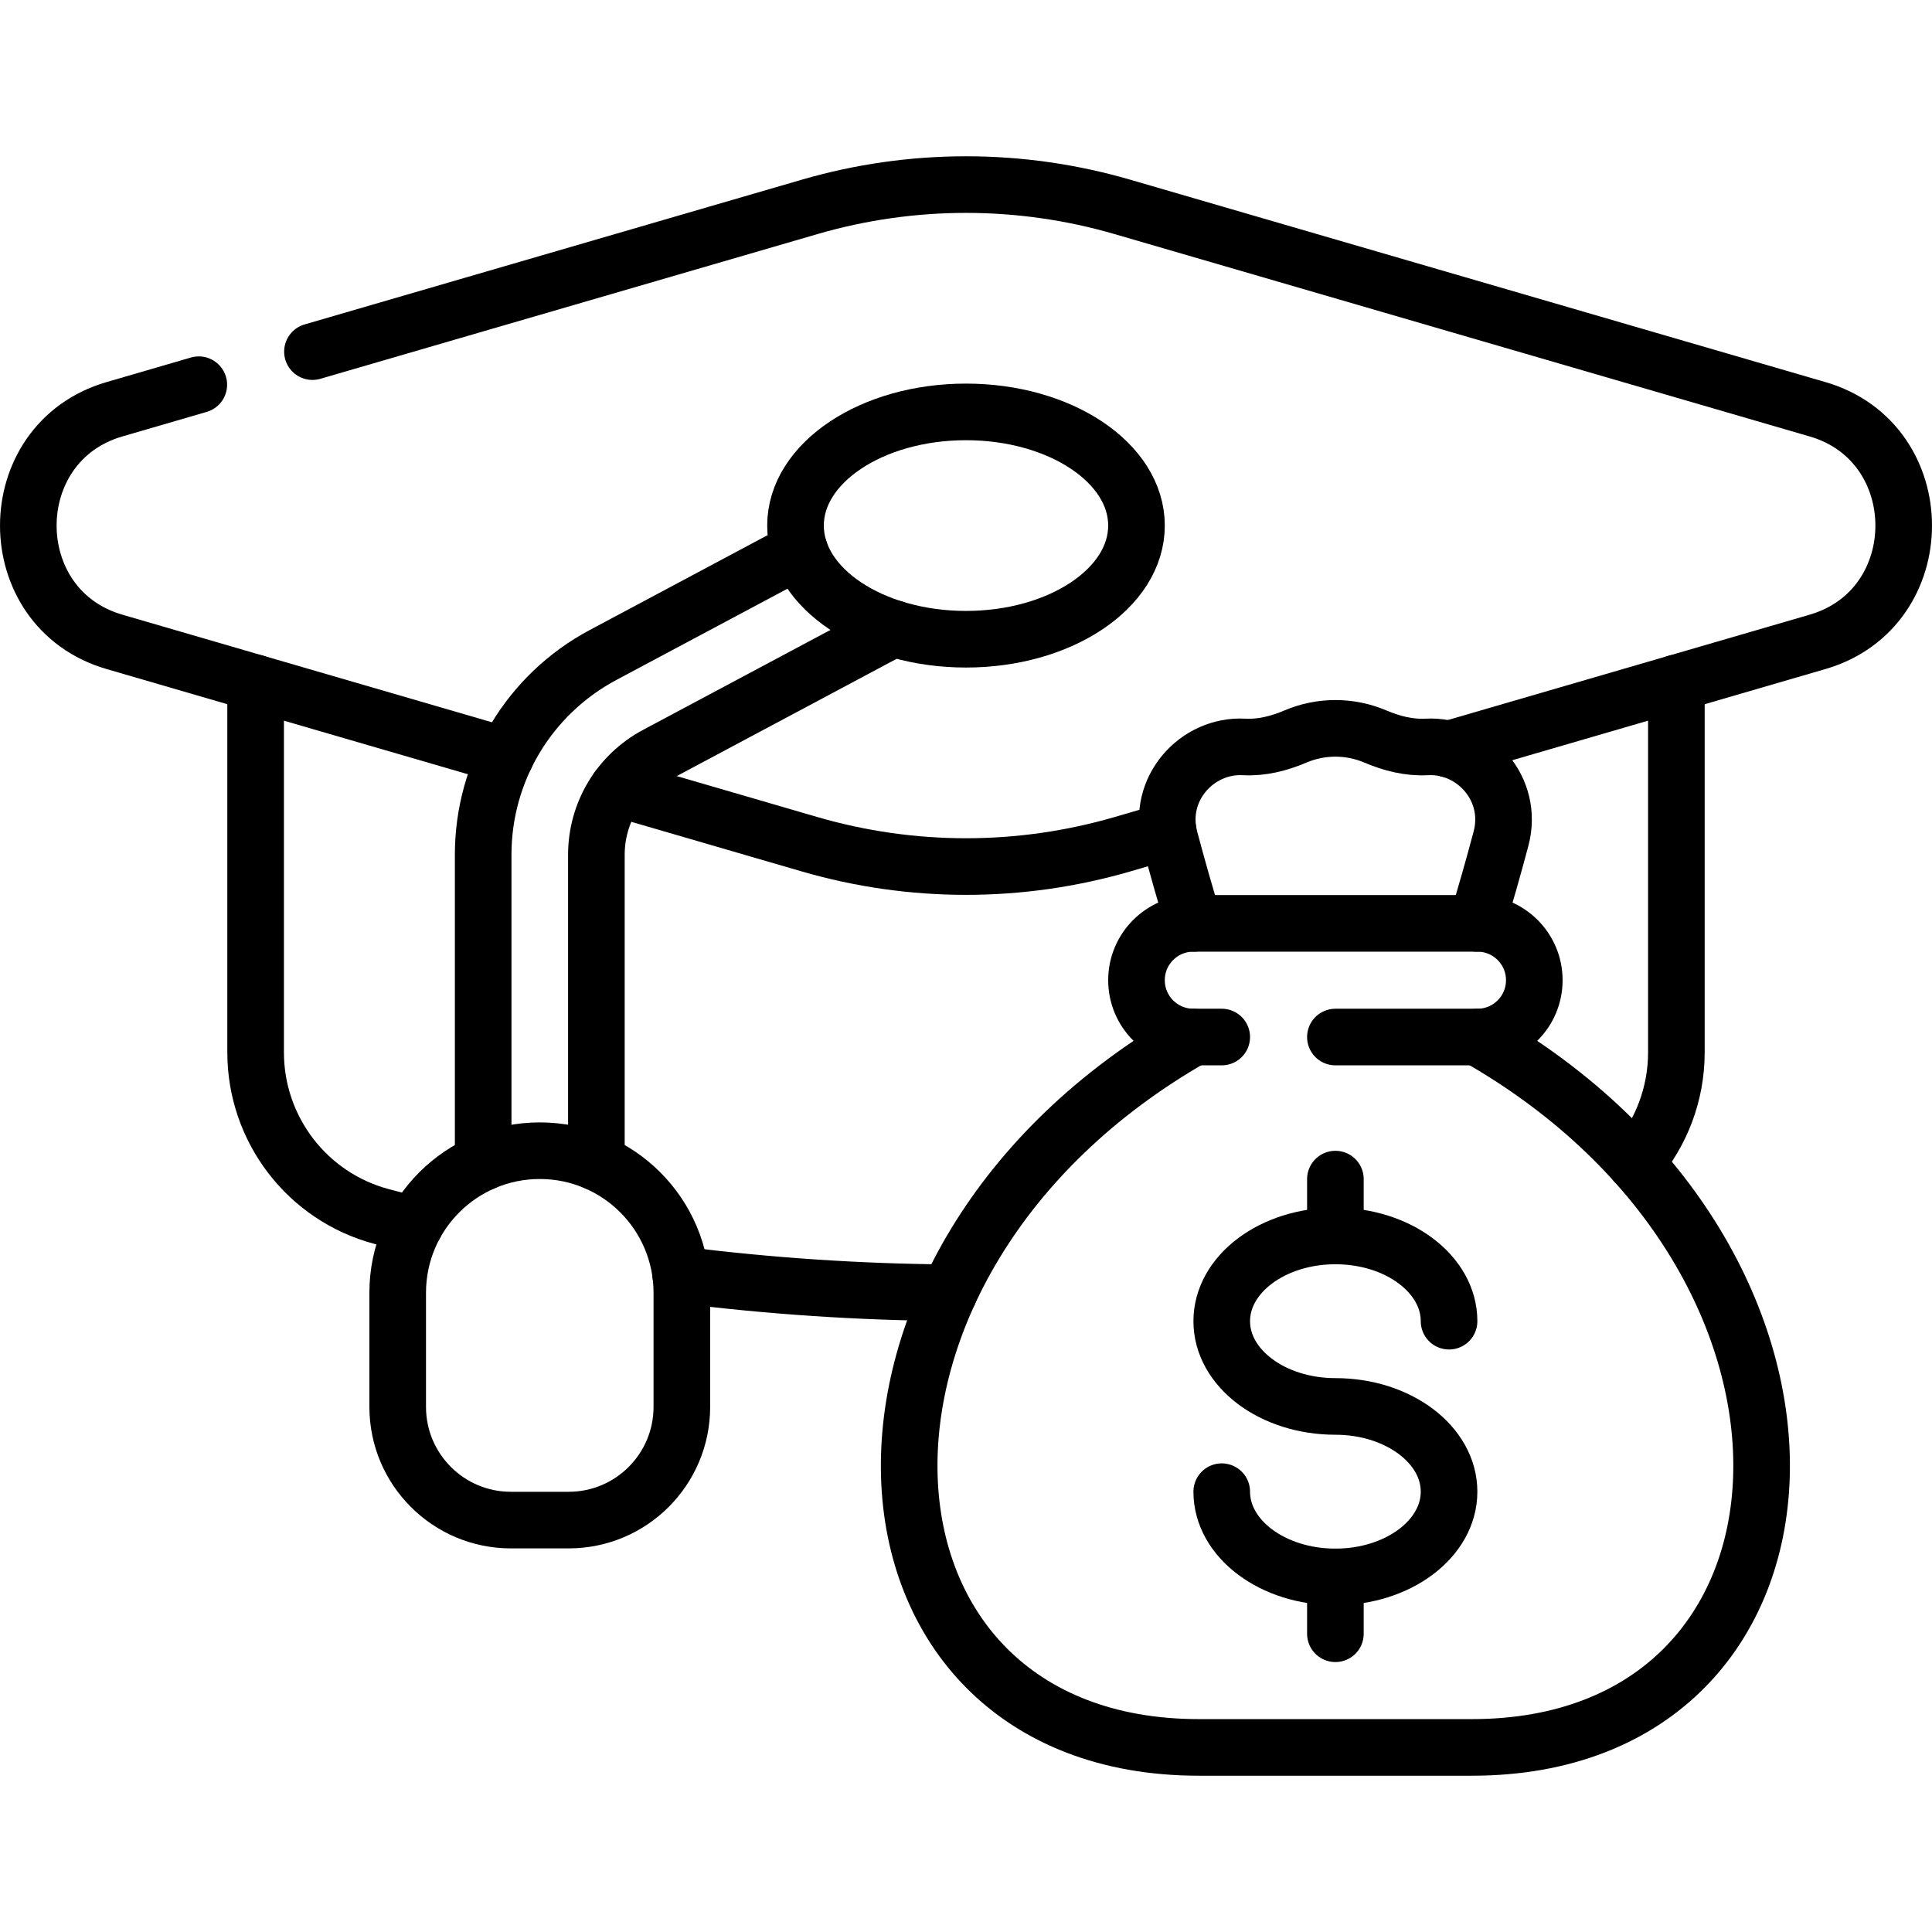
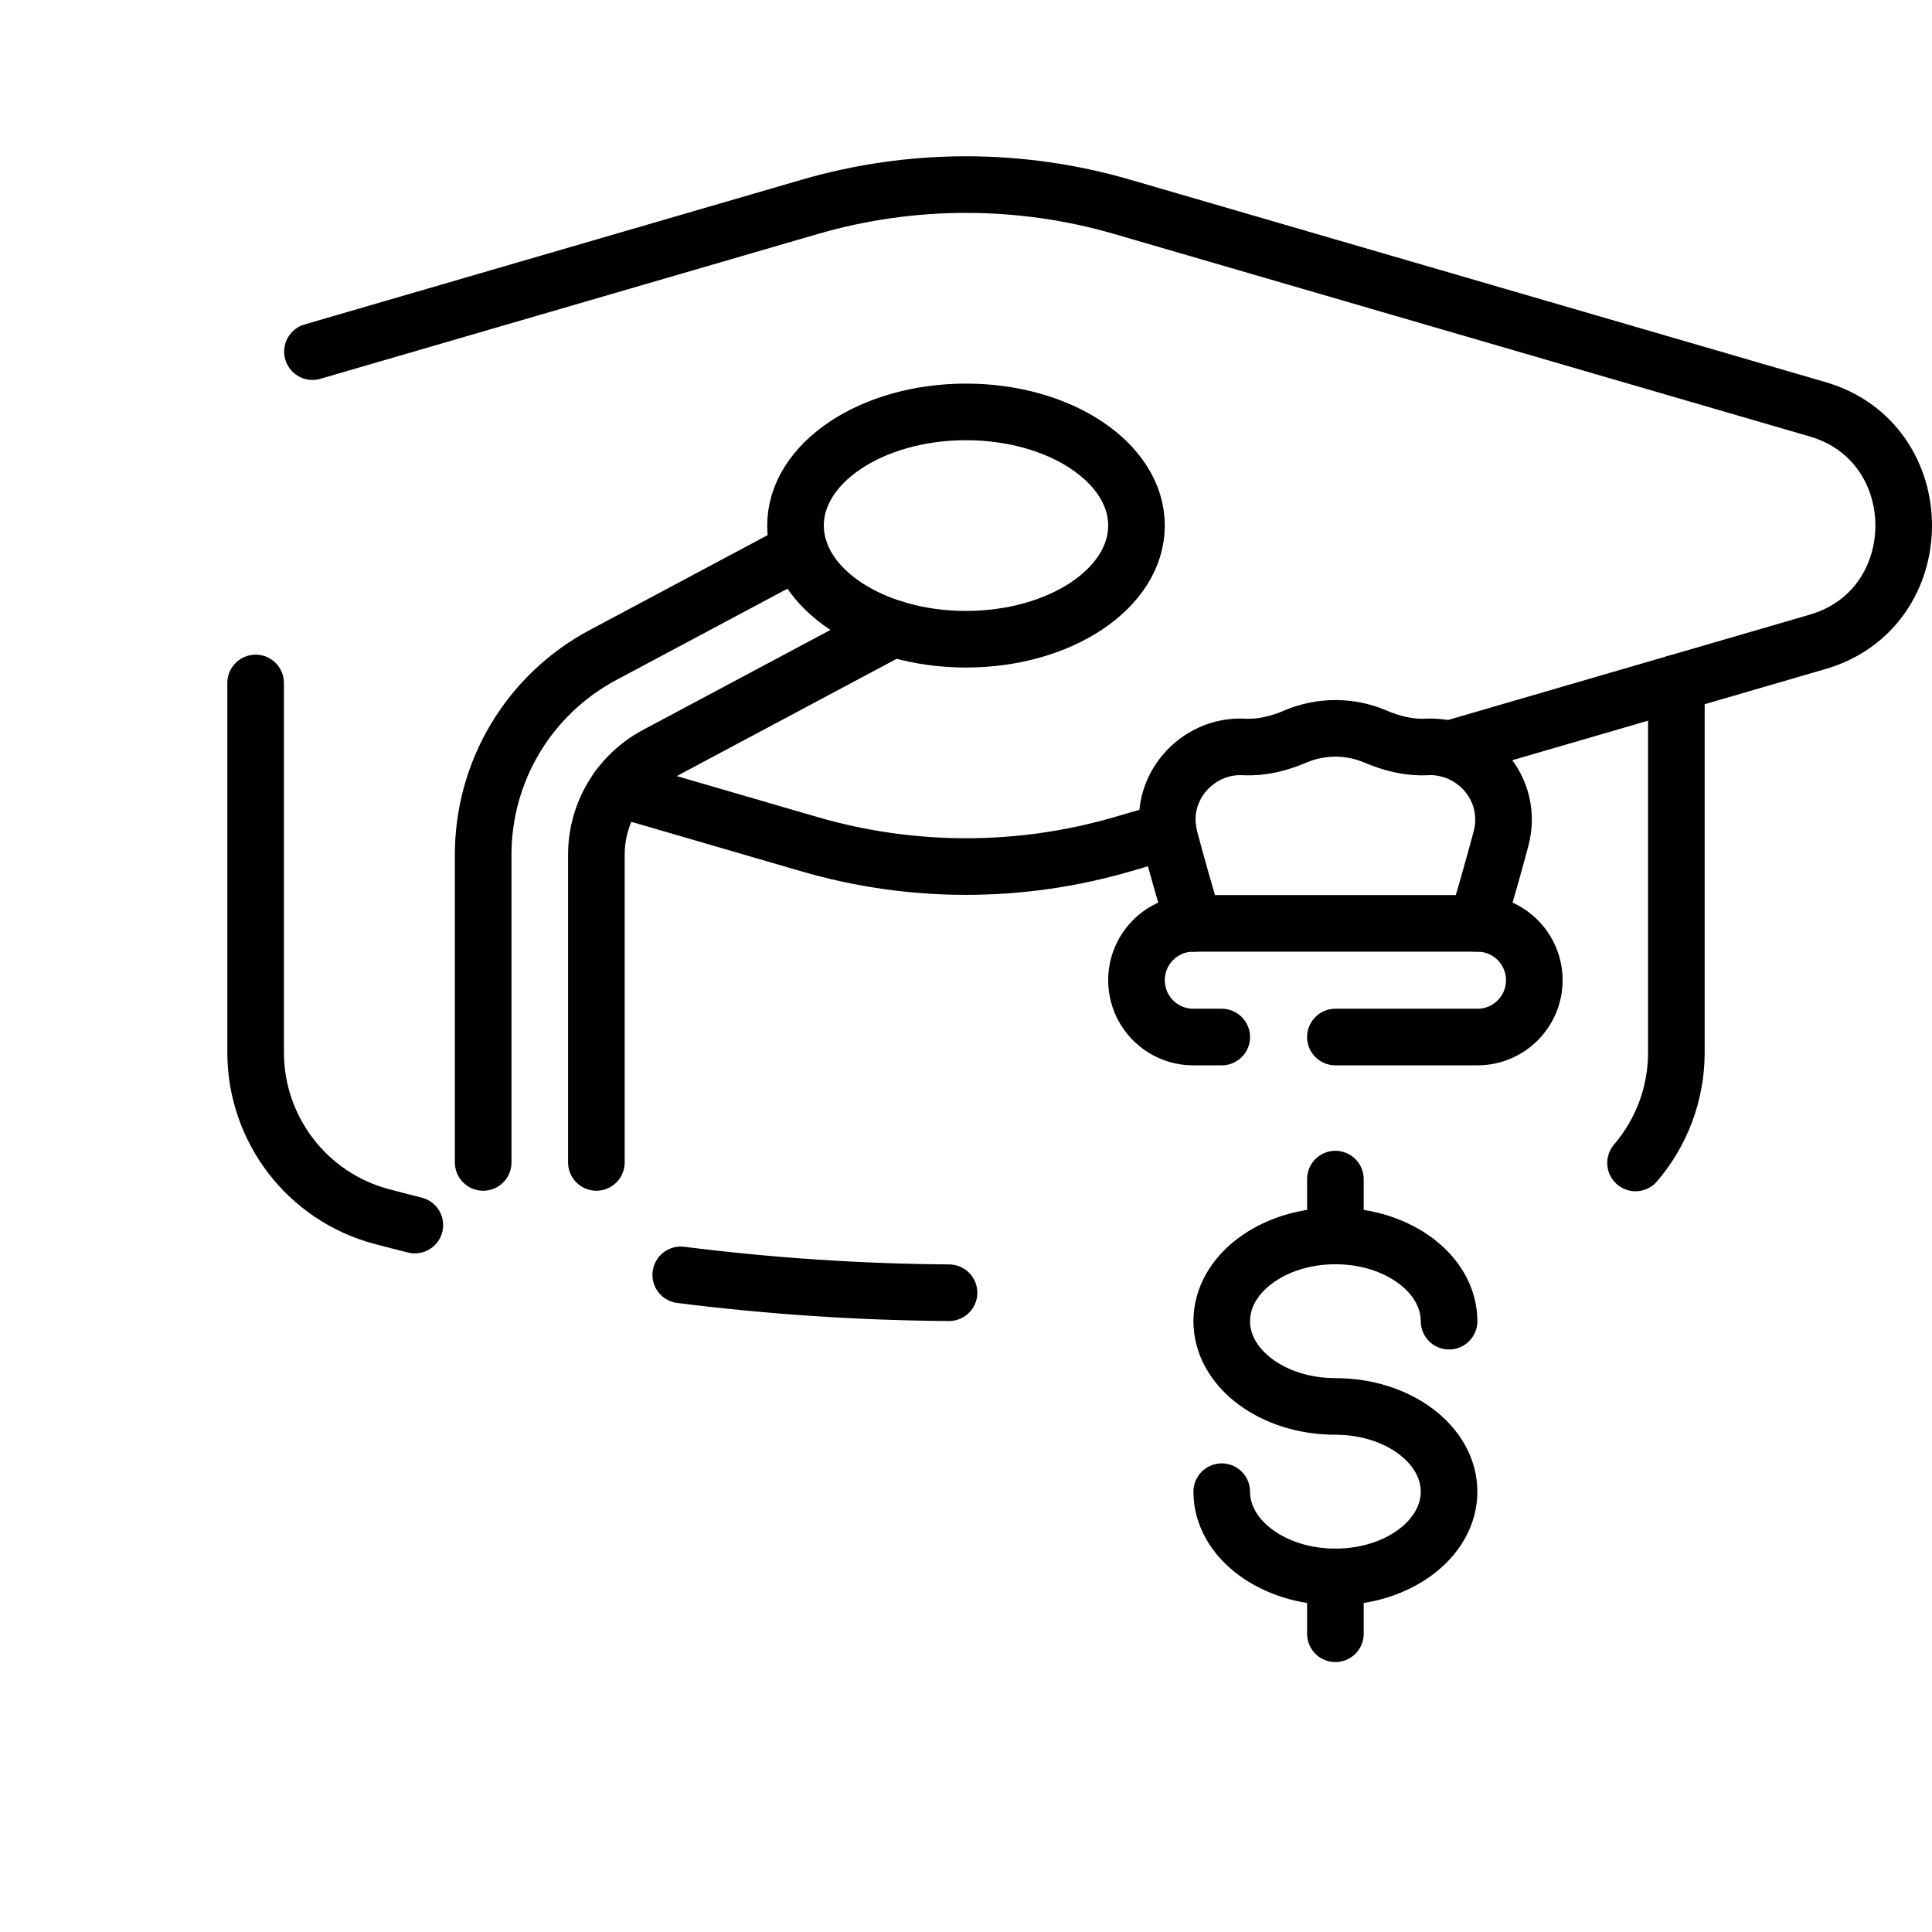
<svg xmlns="http://www.w3.org/2000/svg" id="Capa_1" x="0px" y="0px" viewBox="0 0 511.941 511.941" style="enable-background:new 0 0 511.941 511.941;" xml:space="preserve" width="512" height="512">
  <g>
    <path style="fill:none;stroke:#000000;stroke-width:15;stroke-linecap:round;stroke-linejoin:round;stroke-miterlimit:10;" d="&#10;&#09;&#09;M163.714,208.914l50.788,14.786c27.103,7.891,55.834,7.891,82.937,0l12.096-3.521" />
-     <path style="fill:none;stroke:#000000;stroke-width:15;stroke-linecap:round;stroke-linejoin:round;stroke-miterlimit:10;" d="&#10;&#09;&#09;M52.677,101.942l-22.368,6.512c-30.411,8.854-30.411,52.768,0,61.621l103.736,30.201" />
    <path style="fill:none;stroke:#000000;stroke-width:15;stroke-linecap:round;stroke-linejoin:round;stroke-miterlimit:10;" d="&#10;&#09;&#09;M383.914,198.524l97.719-28.449c30.411-8.854,30.411-52.768,0-61.621L297.439,54.83c-27.103-7.891-55.834-7.891-82.937,0&#10;&#09;&#09;L82.794,93.174" />
    <ellipse style="fill:none;stroke:#000000;stroke-width:15;stroke-linecap:round;stroke-linejoin:round;stroke-miterlimit:10;" cx="255.971" cy="139.265" rx="45.176" ry="30.118" />
    <path style="fill:none;stroke:#000000;stroke-width:15;stroke-linecap:round;stroke-linejoin:round;stroke-miterlimit:10;" d="&#10;&#09;&#09;M236.735,166.524l-62.823,33.506c-9.797,5.225-15.883,15.368-15.883,26.471v81.518" />
    <path style="fill:none;stroke:#000000;stroke-width:15;stroke-linecap:round;stroke-linejoin:round;stroke-miterlimit:10;" d="&#10;&#09;&#09;M444.206,180.972v97.896c0,11.035-4.013,21.333-10.82,29.288" />
    <path style="fill:none;stroke:#000000;stroke-width:15;stroke-linecap:round;stroke-linejoin:round;stroke-miterlimit:10;" d="&#10;&#09;&#09;M251.472,342.547c-23.607-0.174-47.347-1.734-71.091-4.732" />
    <path style="fill:none;stroke:#000000;stroke-width:15;stroke-linecap:round;stroke-linejoin:round;stroke-miterlimit:10;" d="&#10;&#09;&#09;M109.924,324.619c-2.936-0.733-5.87-1.489-8.802-2.268c-19.697-5.234-33.386-23.103-33.386-43.483v-97.896" />
    <path style="fill:none;stroke:#000000;stroke-width:15;stroke-linecap:round;stroke-linejoin:round;stroke-miterlimit:10;" d="&#10;&#09;&#09;M128.029,308.019l0-81.519c0-22.206,12.172-42.492,31.765-52.941l52.064-27.767" />
-     <path style="fill:none;stroke:#000000;stroke-width:15;stroke-linecap:round;stroke-linejoin:round;stroke-miterlimit:10;" d="&#10;&#09;&#09;M143.029,304.912L143.029,304.912c20.792,0,37.647,16.855,37.647,37.647v30.235c0,16.569-13.431,30-30,30h-15.294&#10;&#09;&#09;c-16.569,0-30-13.431-30-30v-30.235C105.382,321.767,122.238,304.912,143.029,304.912z" />
-     <path style="fill:none;stroke:#000000;stroke-width:15;stroke-linecap:round;stroke-linejoin:round;stroke-miterlimit:10;" d="&#10;&#09;&#09;M391.474,274.794c104.859,59.756,96.349,188.235-1.44,188.235l-72.362,0c-97.786,0-106.306-128.476-1.44-188.235" />
    <path style="fill:none;stroke:#000000;stroke-width:15;stroke-linecap:round;stroke-linejoin:round;stroke-miterlimit:10;" d="&#10;&#09;&#09;M323.735,274.794h-7.529c-8.317,0-15.059-6.742-15.059-15.059l0,0c0-8.317,6.742-15.059,15.059-15.059H391.5&#10;&#09;&#09;c8.317,0,15.059,6.742,15.059,15.059l0,0c0,8.317-6.742,15.059-15.059,15.059h-37.647" />
    <path style="fill:none;stroke:#000000;stroke-width:15;stroke-linecap:round;stroke-linejoin:round;stroke-miterlimit:10;" d="&#10;&#09;&#09;M391.335,244.676c2.247-7.373,4.384-14.855,6.401-22.444c3.518-13.24-7.253-24.983-19.662-24.309&#10;&#09;&#09;c-4.69,0.255-9.314-0.922-13.634-2.764c-6.751-2.878-14.423-2.878-21.174,0c-4.32,1.842-8.945,3.019-13.634,2.764&#10;&#09;&#09;c-12.408-0.674-23.18,11.069-19.662,24.309c2.016,7.59,4.153,15.071,6.401,22.444" />
    <g>
      <path style="fill:none;stroke:#000000;stroke-width:15;stroke-linecap:round;stroke-linejoin:round;stroke-miterlimit:10;" d="&#10;&#09;&#09;&#09;M323.735,395.265c0,12.475,13.484,22.588,30.118,22.588c16.634,0,30.118-10.113,30.118-22.588&#10;&#09;&#09;&#09;c0-12.475-13.484-22.588-30.118-22.588s-30.118-10.113-30.118-22.588c0-12.475,13.484-22.588,30.118-22.588&#10;&#09;&#09;&#09;s30.118,10.113,30.118,22.588" />
      <line style="fill:none;stroke:#000000;stroke-width:15;stroke-linecap:round;stroke-linejoin:round;stroke-miterlimit:10;" x1="353.853" y1="312.441" x2="353.853" y2="327.5" />
      <line style="fill:none;stroke:#000000;stroke-width:15;stroke-linecap:round;stroke-linejoin:round;stroke-miterlimit:10;" x1="353.853" y1="417.853" x2="353.853" y2="432.912" />
    </g>
  </g>
</svg>